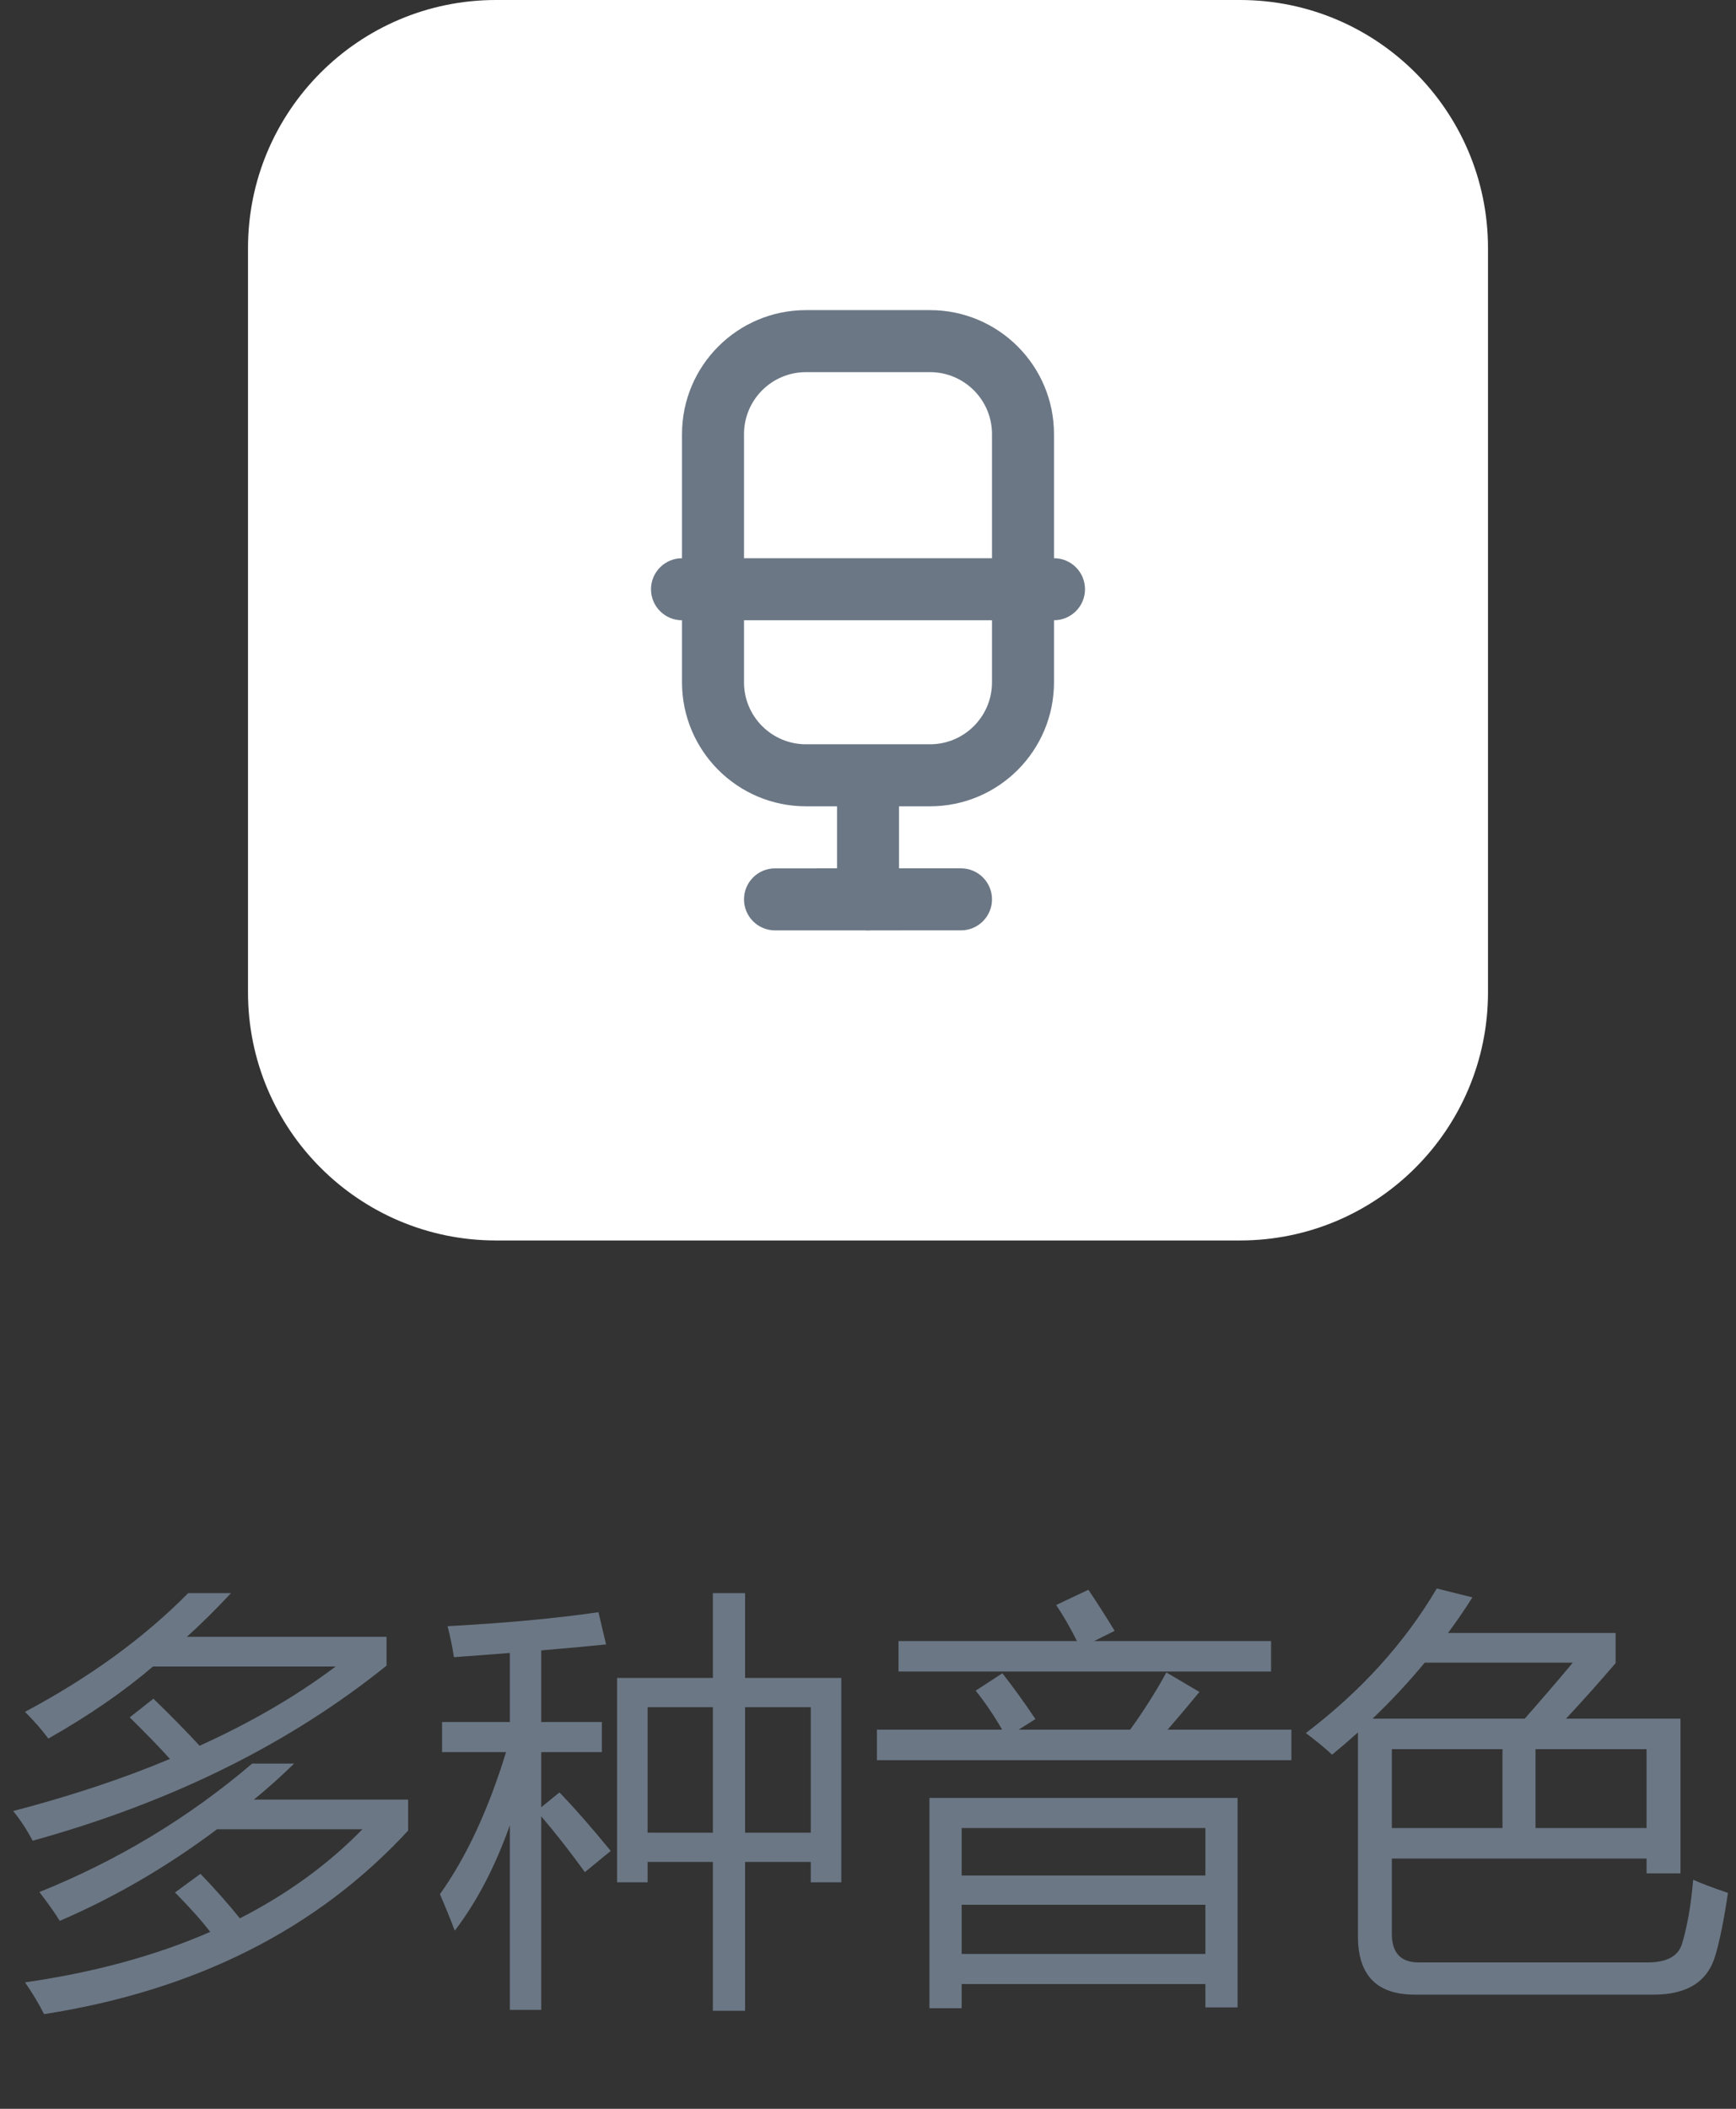
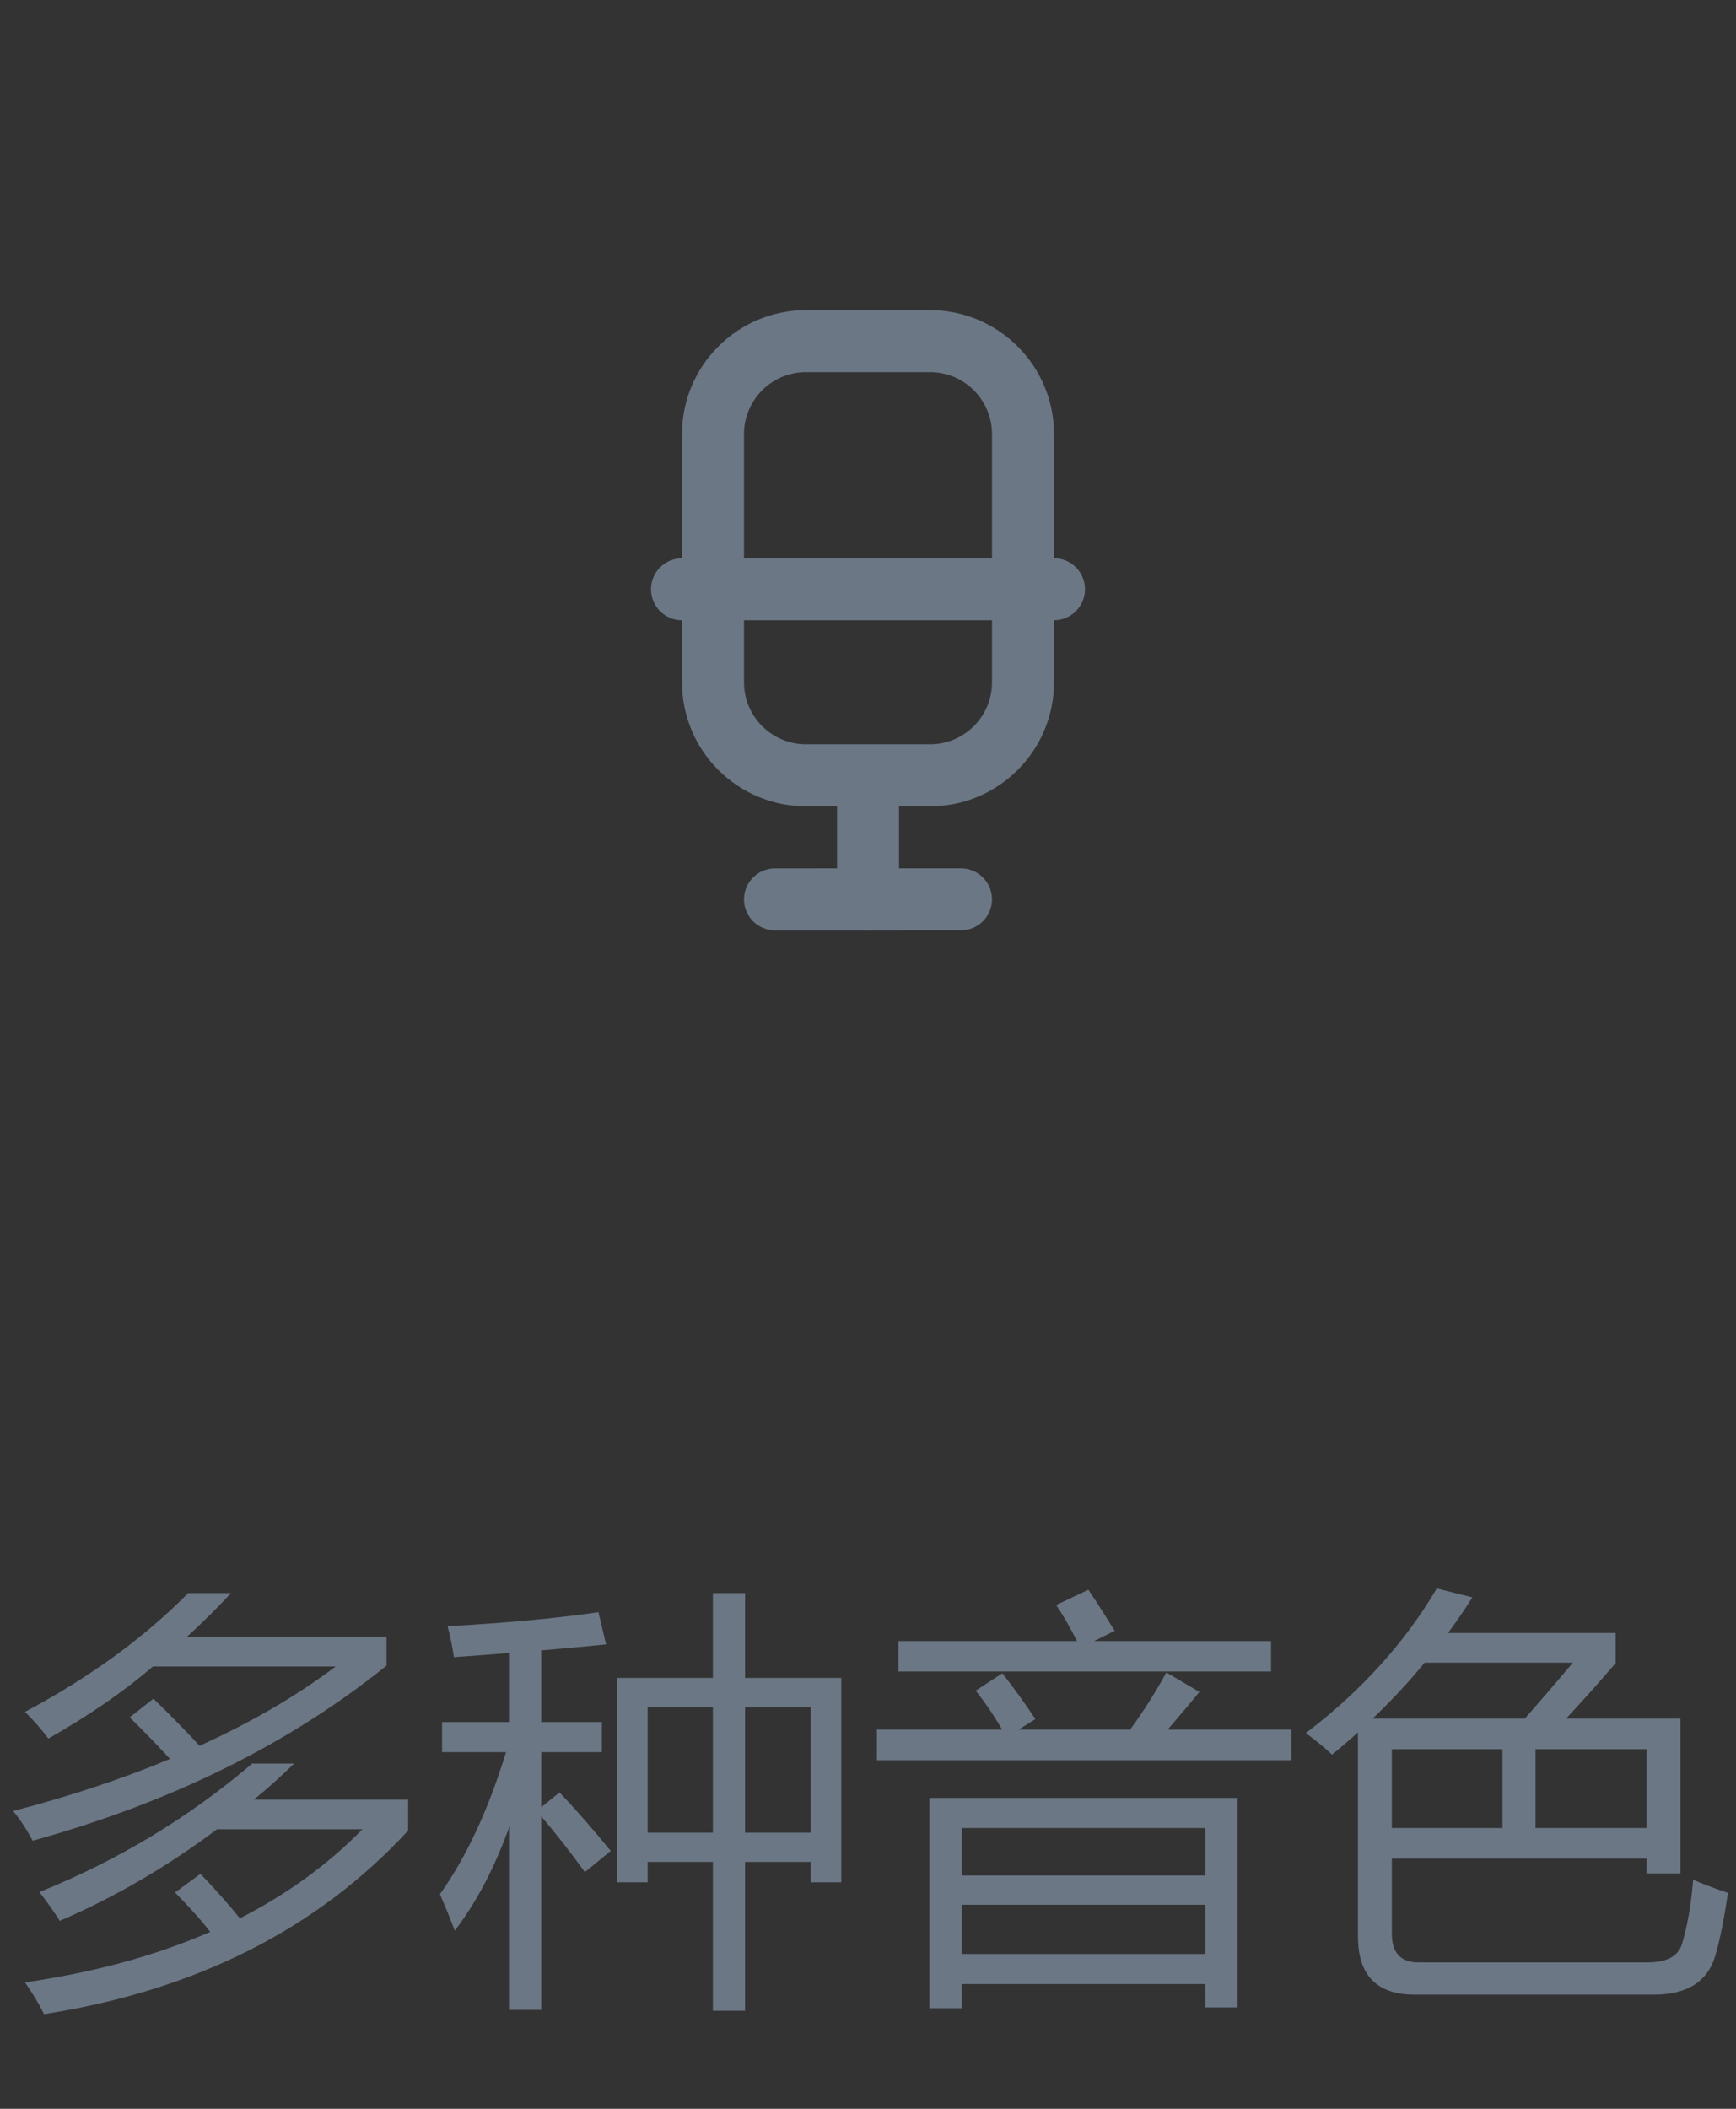
<svg xmlns="http://www.w3.org/2000/svg" width="56" height="68" viewBox="0 0 56 68" fill="none">
  <rect x="0" y="0" width="56" height="68" fill="#333333" stroke="none" />
-   <path d="M8 8C8 3.582 11.582 0 16 0H40C44.418 0 48 3.582 48 8V32C48 36.418 44.418 40 40 40H16C11.582 40 8 36.418 8 32V8Z" fill="white" />
  <mask id="mask0_1050_52859" style="mask-type:luminance" maskUnits="userSpaceOnUse" x="16" y="8" width="24" height="24">
    <path d="M40 8H16V32H40V8Z" fill="white" />
  </mask>
  <g mask="url(#mask0_1050_52859)">
    <path d="M26 24H30C31.105 24 32 23.105 32 22V14C32 12.895 31.105 12 30 12H26C24.895 12 24 12.895 24 14V22C24 23.105 24.895 24 26 24ZM26 26C23.791 26 22 24.209 22 22V14C22 11.791 23.791 10 26 10H30C32.209 10 34 11.791 34 14V22C34 24.209 32.209 26 30 26H26Z" fill="#6B7785" />
    <path d="M31 30L25 30.001C24.448 30.001 24 29.553 24 29.001C24 28.449 24.448 28.001 25 28.001L31 28C31.552 28 32 28.448 32 29C32 29.552 31.552 30 31 30Z" fill="#6B7785" />
    <path d="M34 20L22 20.001C21.448 20.001 21 19.553 21 19.001C21 18.449 21.448 18.001 22 18.001L34 18C34.552 18 35 18.448 35 19C35 19.552 34.552 20 34 20Z" fill="#6B7785" />
    <path d="M29.001 25.5V29C29.001 29.552 28.553 30 28.001 30C27.449 30 27.001 29.552 27.001 29V25.5C27.001 24.948 27.449 24.5 28.001 24.5C28.553 24.5 29.001 24.948 29.001 25.5Z" fill="#6B7785" />
  </g>
  <path d="M8.135 56.868H9.488C9.069 57.278 8.636 57.666 8.189 58.03H13.166V59.028C10.231 62.209 6.316 64.183 1.422 64.948C1.258 64.62 1.053 64.278 0.807 63.923C3.031 63.604 5.022 63.062 6.781 62.296C6.517 61.95 6.139 61.526 5.646 61.024L6.467 60.423C6.932 60.906 7.355 61.384 7.738 61.858C9.27 61.075 10.587 60.117 11.69 58.987H7C5.396 60.19 3.705 61.175 1.928 61.94C1.764 61.676 1.545 61.366 1.271 61.011C3.805 59.99 6.093 58.609 8.135 56.868ZM6.07 51.372H7.451C6.986 51.873 6.512 52.343 6.029 52.78H12.469V53.71C9.333 56.235 5.528 58.117 1.053 59.356C0.861 58.992 0.652 58.673 0.424 58.399C2.301 57.907 3.988 57.347 5.482 56.718C5.154 56.353 4.721 55.907 4.184 55.378L4.949 54.776C5.487 55.296 5.984 55.802 6.439 56.294C8.107 55.537 9.57 54.685 10.828 53.737H4.936C3.988 54.548 2.862 55.323 1.559 56.062C1.358 55.788 1.107 55.501 0.807 55.2C2.894 54.088 4.648 52.812 6.07 51.372ZM19.906 54.106H22.996V51.372H24.035V54.106H27.139V60.696H26.154V60.04H24.035V64.839H22.996V60.04H20.891V60.696H19.906V54.106ZM14.191 61.079C15.039 59.894 15.75 58.367 16.324 56.499H14.26V55.528H16.447V53.3C15.891 53.345 15.29 53.391 14.643 53.437C14.597 53.127 14.529 52.794 14.438 52.438C16.297 52.338 17.919 52.188 19.305 51.987L19.551 53.026C18.972 53.086 18.275 53.149 17.459 53.218V55.528H19.414V56.499H17.459V58.276L18.047 57.798C18.539 58.308 19.09 58.937 19.701 59.685L18.867 60.368C18.375 59.689 17.906 59.09 17.459 58.57V64.811H16.447V58.857C15.969 60.202 15.376 61.334 14.67 62.255C14.524 61.872 14.365 61.48 14.191 61.079ZM26.154 55.05H24.035V59.097H26.154V55.05ZM20.891 59.097H22.996V55.05H20.891V59.097ZM29.982 57.976H39.922V64.73H38.883V63.977H31.021V64.757H29.982V57.976ZM28.287 55.774H32.327C32.067 55.323 31.783 54.904 31.473 54.517L32.334 53.956C32.699 54.421 33.054 54.913 33.4 55.433L32.86 55.774H36.456C36.889 55.177 37.279 54.562 37.625 53.929L38.691 54.558C38.409 54.904 38.067 55.31 37.666 55.774H41.658V56.759H28.287V55.774ZM28.984 52.917H34.74C34.526 52.489 34.303 52.101 34.07 51.755L35.109 51.263C35.374 51.655 35.656 52.097 35.957 52.589L35.294 52.917H41.002V53.901H28.984V52.917ZM31.021 63.007H38.883V61.421H31.021V63.007ZM38.883 58.946H31.021V60.477H38.883V58.946ZM42.123 55.884C43.9 54.535 45.309 52.981 46.348 51.222L47.496 51.509C47.25 51.901 46.988 52.283 46.71 52.657H52.117V53.628C51.607 54.225 51.074 54.822 50.518 55.419H54.209V60.409H53.115V59.931H44.898V62.351C44.898 62.97 45.185 63.28 45.76 63.28H53.143C53.753 63.28 54.122 63.089 54.25 62.706C54.423 62.15 54.546 61.453 54.619 60.614C54.883 60.733 55.257 60.874 55.74 61.038C55.613 61.895 55.48 62.556 55.344 63.02C55.107 63.886 54.441 64.319 53.348 64.319H45.637C44.415 64.319 43.805 63.695 43.805 62.446V55.863C43.536 56.105 43.258 56.344 42.971 56.581C42.725 56.353 42.442 56.121 42.123 55.884ZM53.115 56.403H49.533V58.946H53.115V56.403ZM44.898 58.946H48.467V56.403H44.898V58.946ZM50.736 53.614H45.958C45.443 54.239 44.883 54.84 44.276 55.419H49.185C49.731 54.799 50.249 54.198 50.736 53.614Z" fill="#6B7785" />
</svg>